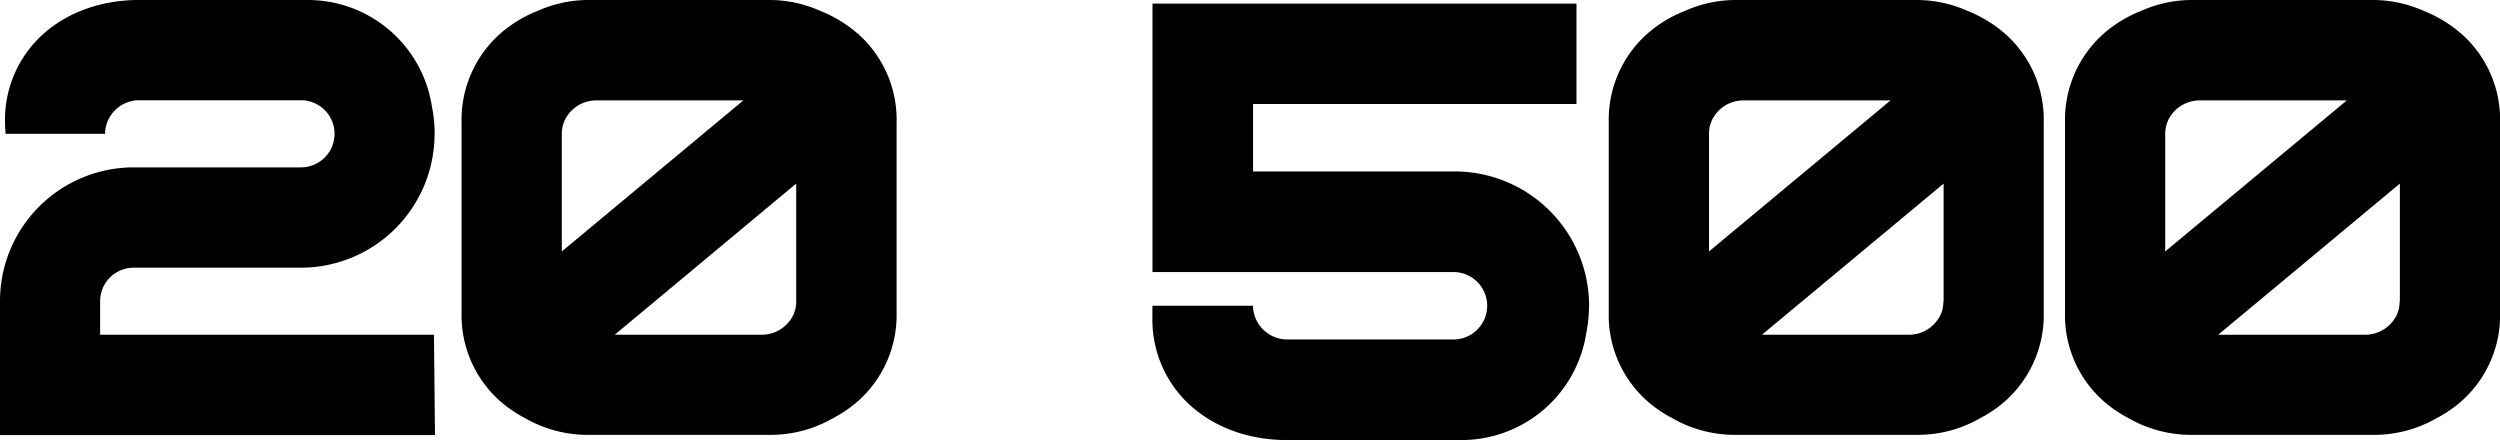
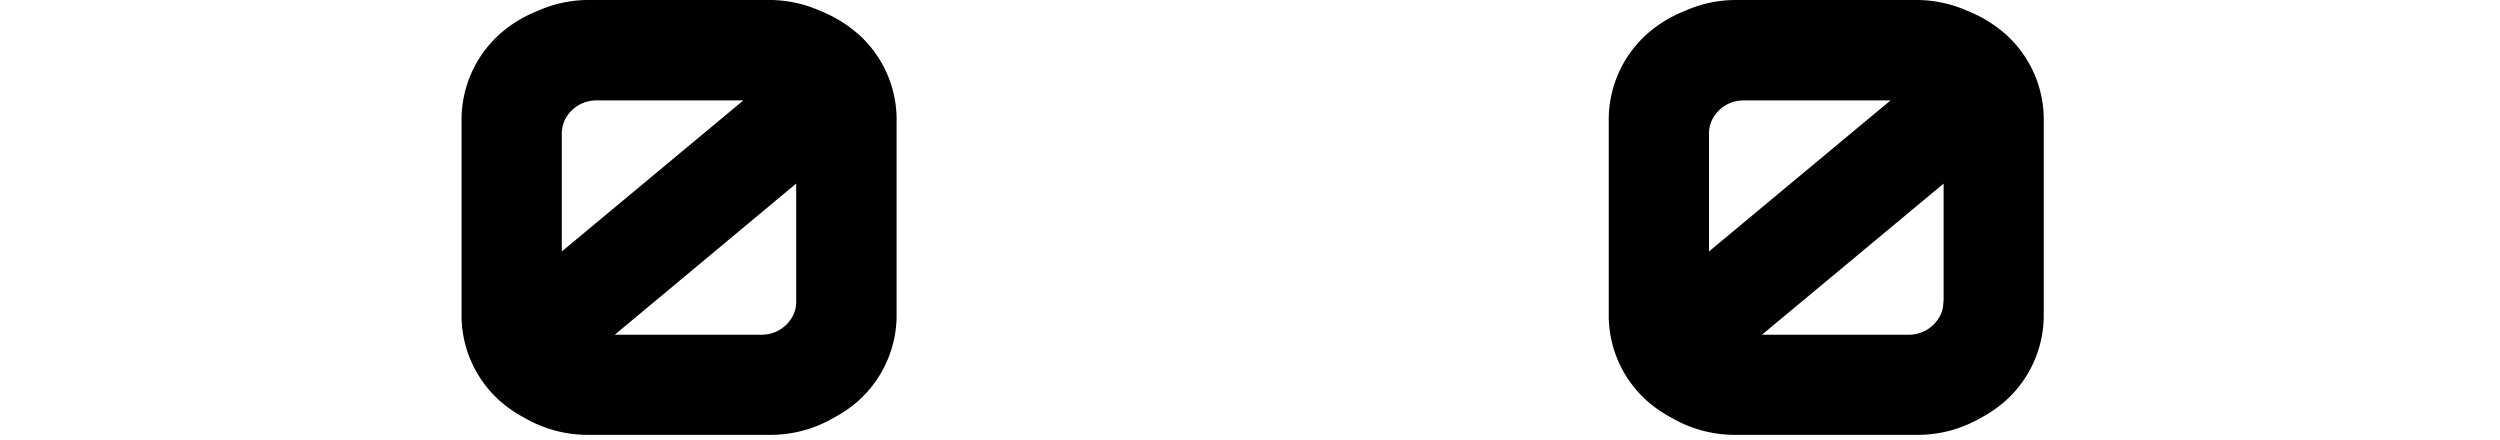
<svg xmlns="http://www.w3.org/2000/svg" viewBox="0 0 697.08 122.7">
  <title>20500_1</title>
  <g id="Layer_2" data-name="Layer 2">
    <g id="Layer_1-2" data-name="Layer 1">
-       <path d="M121.2,37.31a38.21,38.21,0,0,0-.76-7.56A35,35,0,0,0,85.81,0H38.68C28.4,0,19.06,3.34,12.32,9.25A32.08,32.08,0,0,0,1.4,33.94c0,1.16.08,2.27.17,3.37H29.32v-.68a9.53,9.53,0,0,1,9.6-8.68h45a9.36,9.36,0,0,1,0,18.72H37.27A37.29,37.29,0,0,0,0,84v37.31H121.29L121,93.34H27.92V84a9.35,9.35,0,0,1,9.35-9.36H83.9a37.29,37.29,0,0,0,37.27-37.31Z" />
      <path d="M222,84v.08c0,.13,0,.27,0,.4a7.4,7.4,0,0,1-.09.91c0,.27-.08.53-.13.78s-.13.47-.21.7a8.2,8.2,0,0,1-.4,1c-.06.13-.13.25-.19.38a9.76,9.76,0,0,1-8.56,5.08h-41L222,51.18V84ZM156.63,37.31v-.09a9.57,9.57,0,0,1,.13-1.29c0-.27.08-.51.13-.76a7,7,0,0,1,.28-.89,7.57,7.57,0,0,1,.36-.91c.08-.15.17-.3.25-.45A9.72,9.72,0,0,1,166.27,28h41L156.65,70.11V37.33ZM239,9.25A36.13,36.13,0,0,0,228.8,3.07,34.85,34.85,0,0,0,214.53,0H164.11a34.79,34.79,0,0,0-14.27,3.07,35.61,35.61,0,0,0-10.21,6.18A32.06,32.06,0,0,0,128.7,33.94V87.35A31.94,31.94,0,0,0,139.63,112a35.23,35.23,0,0,0,6.63,4.51,34.93,34.93,0,0,0,17.55,4.74h51.07a34.83,34.83,0,0,0,17.55-4.74,34.36,34.36,0,0,0,6.63-4.51A32.06,32.06,0,0,0,250,87.35V34A31.94,31.94,0,0,0,239.05,9.27Z" />
      <path d="M541.87,84v.08c0,.13,0,.27,0,.4a7.39,7.39,0,0,1-.09.91c0,.27-.08.53-.13.78s-.13.47-.21.7a8.19,8.19,0,0,1-.4,1c-.06.13-.13.25-.19.38a9.76,9.76,0,0,1-8.56,5.08h-41l50.65-42.14V84ZM476.5,37.31v-.09a9.57,9.57,0,0,1,.13-1.29c0-.27.08-.51.13-.76a7,7,0,0,1,.28-.89,7.57,7.57,0,0,1,.36-.91c.08-.15.17-.3.25-.45A9.72,9.72,0,0,1,486.14,28h41L476.52,70.11V37.33ZM558.89,9.25a36.14,36.14,0,0,0-10.21-6.18A34.85,34.85,0,0,0,534.41,0H484a34.79,34.79,0,0,0-14.27,3.07A35.61,35.61,0,0,0,459.5,9.25a32.06,32.06,0,0,0-10.93,24.69V87.35A31.94,31.94,0,0,0,459.5,112a35.23,35.23,0,0,0,6.63,4.51,34.93,34.93,0,0,0,17.55,4.74h51.07a34.83,34.83,0,0,0,17.55-4.74,34.35,34.35,0,0,0,6.63-4.51,32.06,32.06,0,0,0,10.93-24.69V34A31.94,31.94,0,0,0,558.93,9.27Z" />
-       <path d="M669.09,84v.08c0,.13,0,.27,0,.4a7.39,7.39,0,0,1-.09.91c0,.27-.08.53-.13.78s-.13.47-.21.7a8.18,8.18,0,0,1-.4,1c-.06.13-.13.25-.19.38a9.76,9.76,0,0,1-8.56,5.08h-41l50.65-42.14V84ZM603.72,37.31v-.09a9.57,9.57,0,0,1,.13-1.29c0-.27.08-.51.13-.76a7,7,0,0,1,.28-.89,7.56,7.56,0,0,1,.36-.91c.08-.15.17-.3.25-.45A9.72,9.72,0,0,1,613.36,28h41L603.73,70.11V37.33ZM686.1,9.25a36.14,36.14,0,0,0-10.21-6.18A34.85,34.85,0,0,0,661.62,0H611.2a34.79,34.79,0,0,0-14.27,3.07,35.61,35.61,0,0,0-10.21,6.18,32.06,32.06,0,0,0-10.93,24.69V87.35A31.94,31.94,0,0,0,586.72,112a35.23,35.23,0,0,0,6.63,4.51,34.93,34.93,0,0,0,17.55,4.74H662a34.83,34.83,0,0,0,17.55-4.74,34.35,34.35,0,0,0,6.63-4.51,32.06,32.06,0,0,0,10.93-24.69V34A31.94,31.94,0,0,0,686.14,9.27Z" />
-       <path d="M443.07,85.25a38.33,38.33,0,0,1-.76,7.59,35.2,35.2,0,0,1-34.79,29.86H358.8c-10.33,0-19.7-3.35-26.47-9.28a32.19,32.19,0,0,1-11-24.79V85.25H349.4v.68A9.57,9.57,0,0,0,359,94.65h46.58a9.4,9.4,0,0,0,0-18.79H321.35V1H439.57V29H349.4V47.81h56.24a37.45,37.45,0,0,1,37.45,37.45Z" />
    </g>
  </g>
</svg>